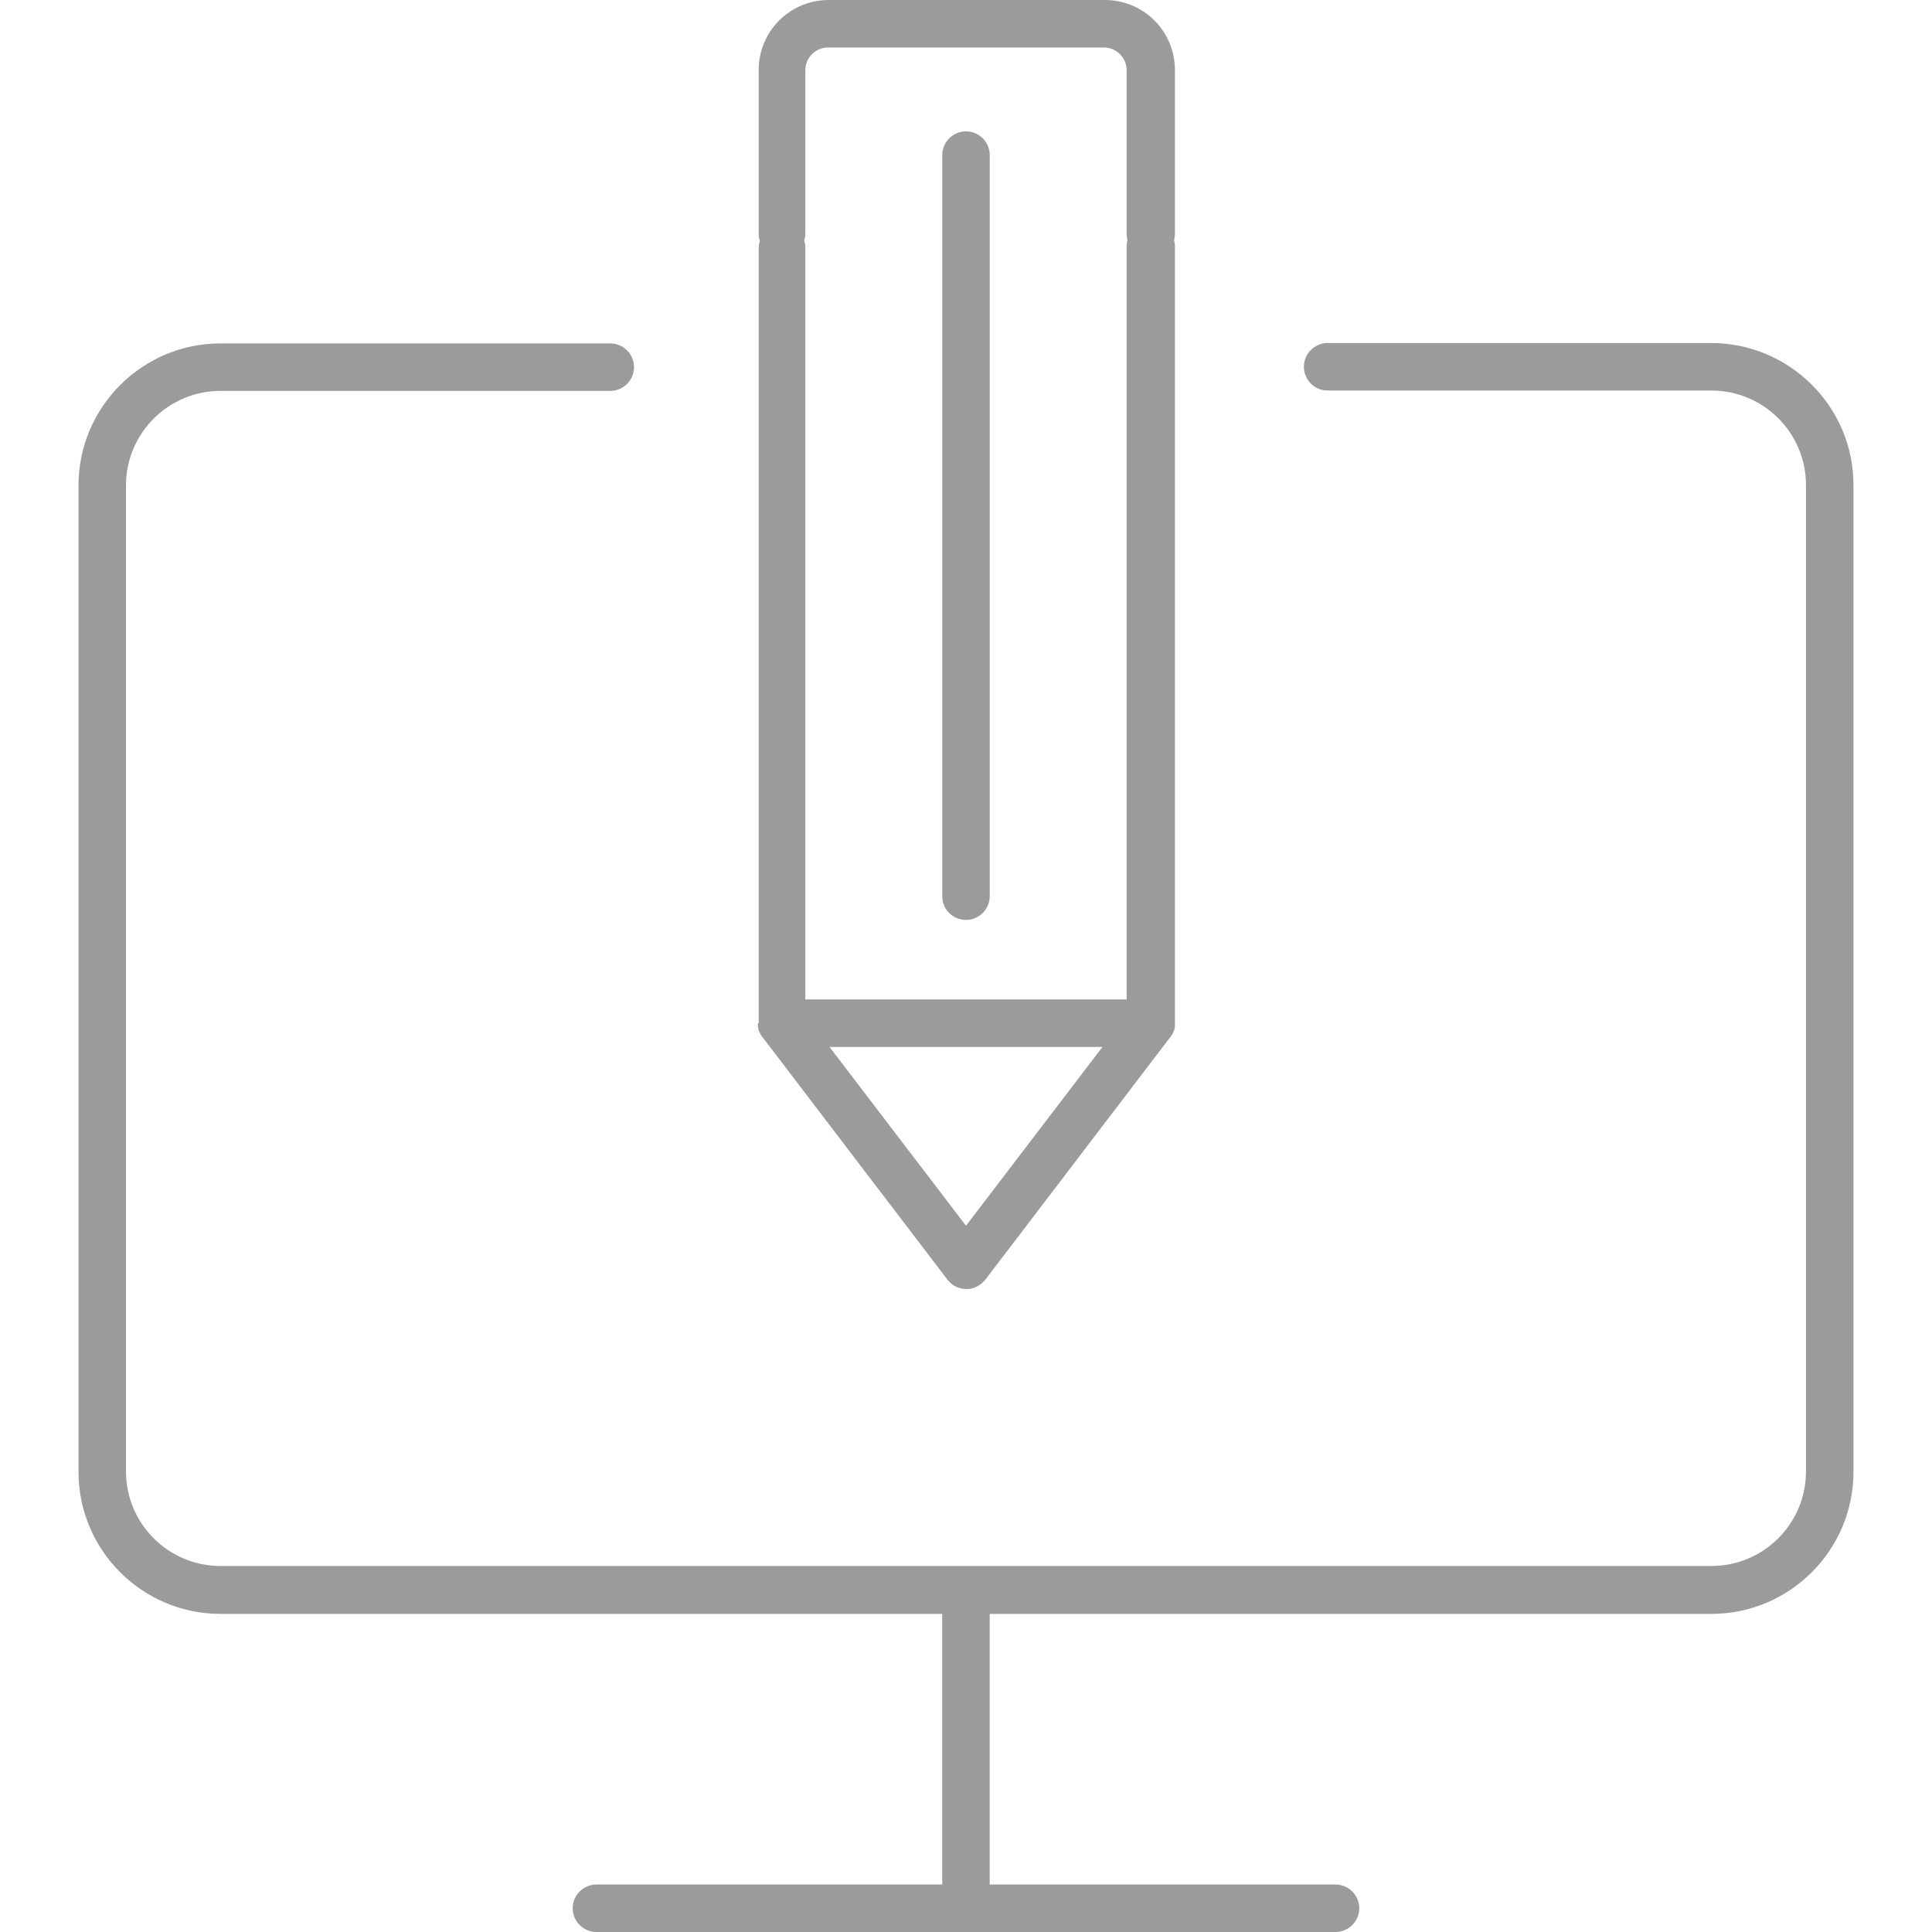
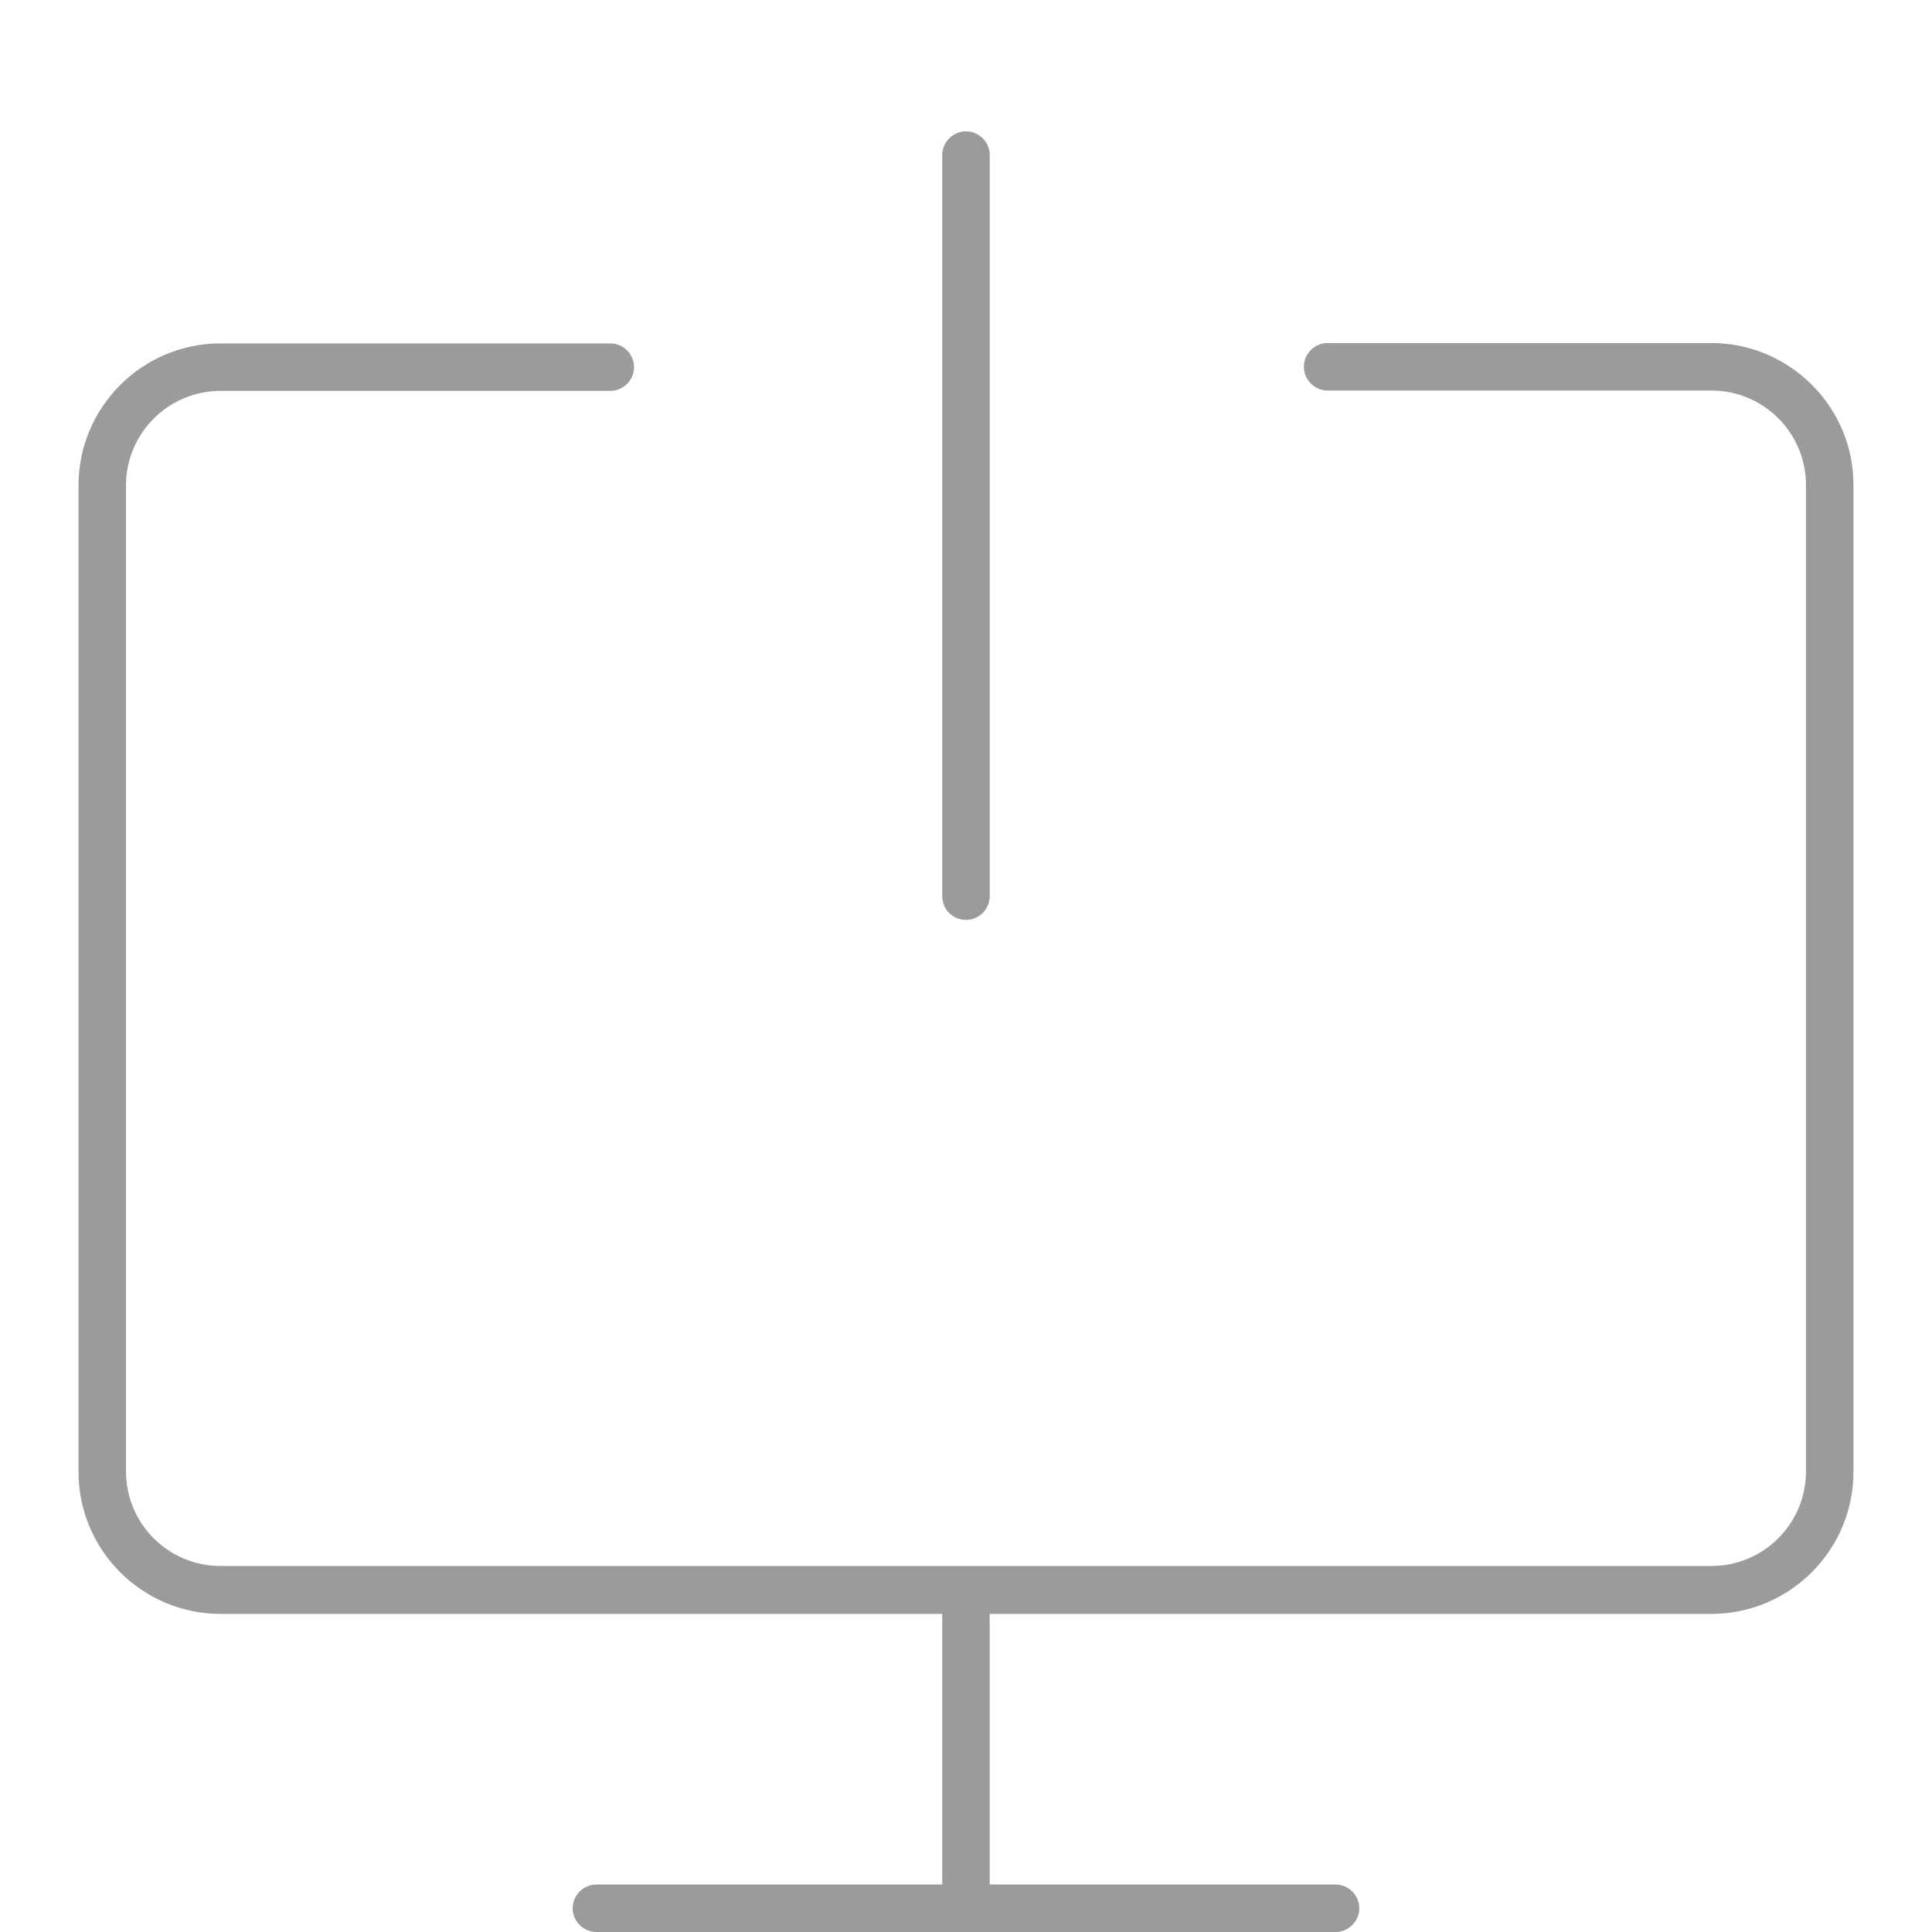
<svg xmlns="http://www.w3.org/2000/svg" width="52" height="52" viewBox="0 0 52 52" fill="none">
  <path d="M46.062 9.233H35.733C35.381 9.233 35.094 9.52 35.094 9.872C35.094 10.223 35.381 10.511 35.733 10.511H46.062C47.468 10.511 48.608 11.65 48.608 13.056V39.604C48.608 41.01 47.468 42.149 46.062 42.149H5.936C4.531 42.149 3.391 41.01 3.391 39.604V13.066C3.391 11.661 4.531 10.521 5.936 10.521H16.426C16.777 10.521 17.065 10.234 17.065 9.882C17.065 9.531 16.777 9.243 16.426 9.243H5.936C3.828 9.243 2.113 10.958 2.113 13.066V39.615C2.113 41.724 3.828 43.438 5.936 43.438H25.36V50.722H16.053C15.702 50.722 15.414 51.01 15.414 51.361C15.414 51.712 15.702 52 16.053 52H35.946C36.297 52 36.585 51.712 36.585 51.361C36.585 51.01 36.297 50.722 35.946 50.722H26.638V43.438H46.062C48.171 43.438 49.886 41.724 49.886 39.615V13.066C49.896 10.958 48.171 9.233 46.062 9.233Z" fill="#9B9B9B" />
-   <path d="M31.623 1.885C31.623 0.841 30.781 0 29.738 0H22.305C21.261 0 20.42 0.841 20.42 1.885V6.294C20.42 6.358 20.43 6.421 20.452 6.485C20.43 6.549 20.42 6.613 20.42 6.677V27.539H20.398C20.398 27.56 20.398 27.571 20.398 27.592V27.603C20.398 27.635 20.409 27.656 20.409 27.677C20.409 27.688 20.409 27.688 20.409 27.698C20.42 27.72 20.42 27.741 20.43 27.762C20.43 27.762 20.43 27.773 20.441 27.773C20.452 27.794 20.462 27.826 20.473 27.848C20.473 27.848 20.473 27.858 20.484 27.858C20.494 27.88 20.505 27.901 20.526 27.922C20.526 27.922 20.526 27.933 20.537 27.933L25.499 34.44C25.616 34.599 25.808 34.695 26.011 34.695C26.213 34.695 26.394 34.599 26.522 34.44L31.484 27.933C31.484 27.933 31.484 27.922 31.495 27.922C31.506 27.901 31.527 27.88 31.538 27.858C31.538 27.858 31.538 27.848 31.548 27.848C31.559 27.826 31.569 27.805 31.58 27.773C31.58 27.773 31.58 27.762 31.591 27.762C31.601 27.741 31.601 27.72 31.612 27.698C31.612 27.688 31.612 27.688 31.612 27.677C31.623 27.656 31.623 27.624 31.623 27.603V27.592C31.623 27.571 31.623 27.56 31.623 27.539V6.634C31.623 6.571 31.612 6.517 31.601 6.464C31.612 6.411 31.623 6.358 31.623 6.294V1.885ZM26 32.991L22.326 28.178H29.674L26 32.991ZM30.323 6.634V26.9H21.676V6.666C21.676 6.603 21.666 6.539 21.644 6.475C21.666 6.411 21.676 6.347 21.676 6.283V1.885C21.676 1.555 21.953 1.278 22.283 1.278H29.716C30.047 1.278 30.323 1.555 30.323 1.885V6.294C30.323 6.358 30.334 6.411 30.345 6.464C30.334 6.517 30.323 6.571 30.323 6.634Z" fill="#9B9B9B" />
  <path d="M26 3.536C25.649 3.536 25.361 3.823 25.361 4.174V24.12C25.361 24.483 25.649 24.759 26 24.759C26.352 24.759 26.639 24.472 26.639 24.12V4.174C26.639 3.823 26.352 3.536 26 3.536Z" fill="#9B9B9B" />
</svg>